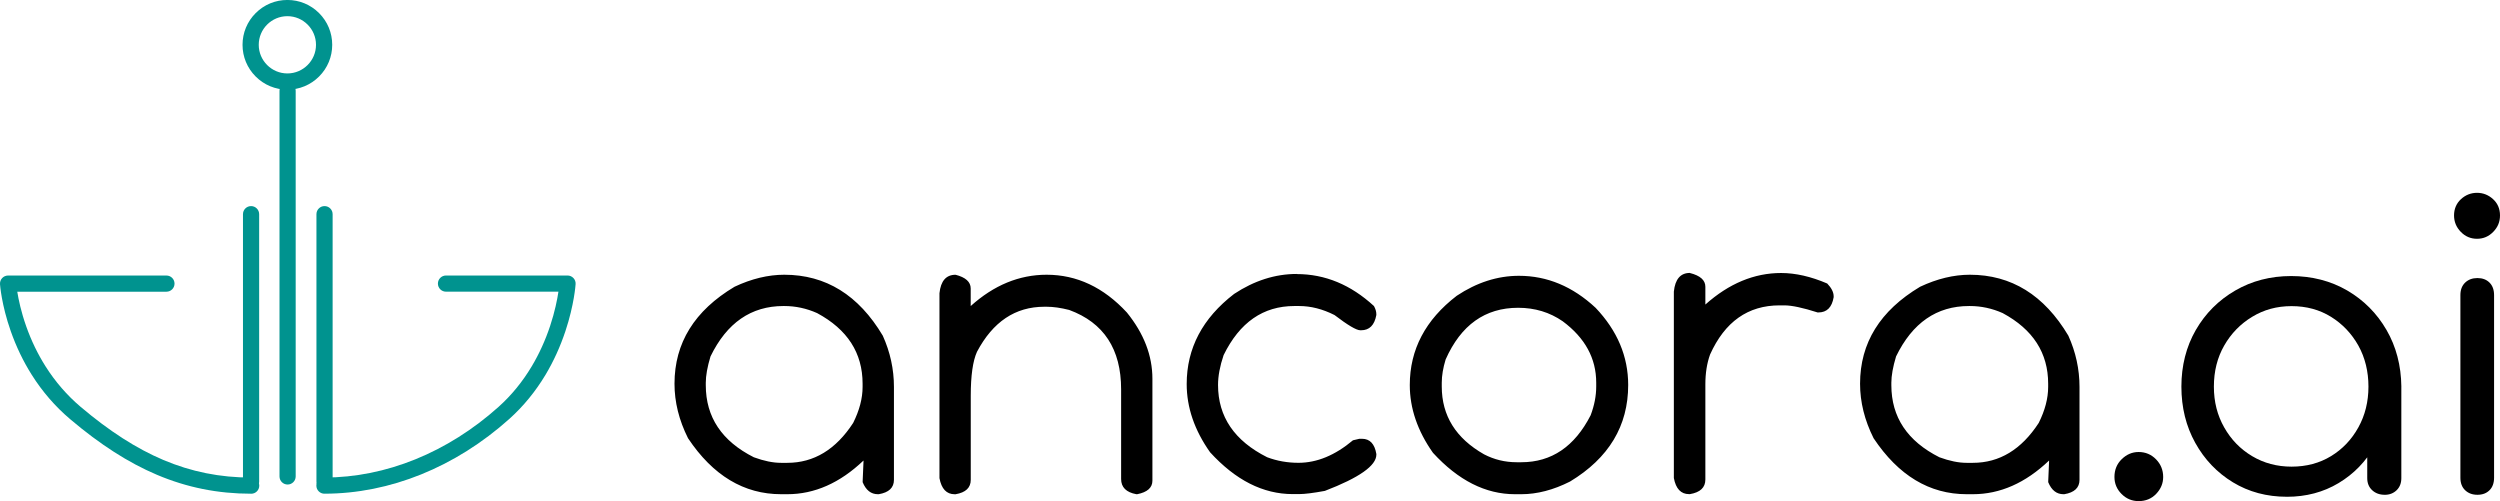
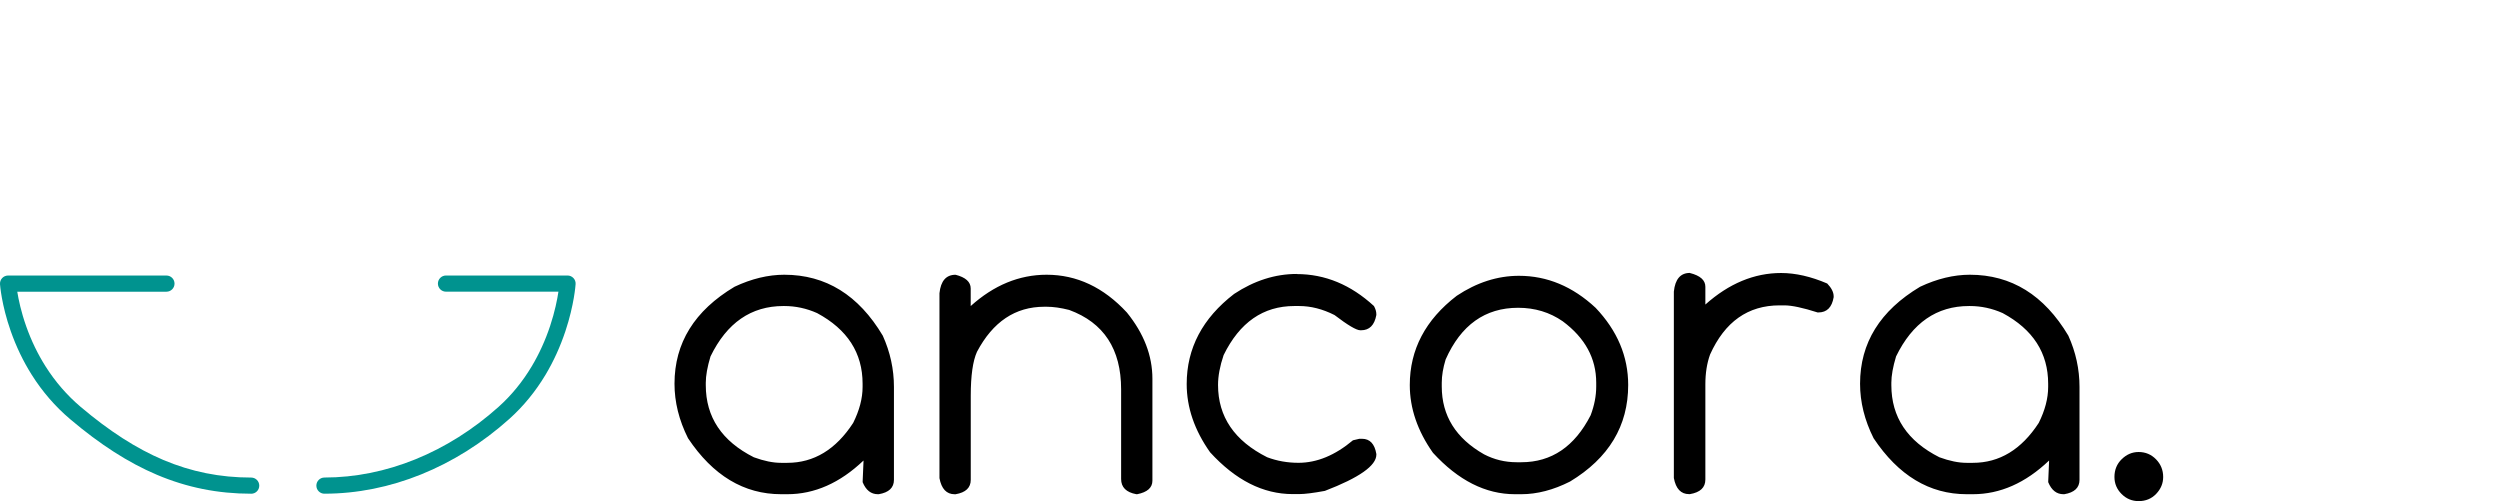
<svg xmlns="http://www.w3.org/2000/svg" id="Layer_1" data-name="Layer 1" viewBox="0 0 911.61 182.73">
  <defs>
    <style>
      .cls-1, .cls-2, .cls-3 {
        stroke-width: 0px;
      }

      .cls-2 {
        fill: #00938f;
      }

      .cls-3 {
        fill-rule: evenodd;
      }
    </style>
  </defs>
  <g>
    <path class="cls-2" d="M118.31,180.03c-1.63,0-2.95-1.32-2.95-2.95s1.32-2.95,2.95-2.95c22.39,0,44.94-9.15,63.49-25.77,4.67-4.18,8.74-9.16,12.1-14.79,2.7-4.52,4.96-9.48,6.7-14.72,1.74-5.24,2.61-9.7,3.03-12.49h-41c-1.63,0-2.95-1.32-2.95-2.95s1.32-2.95,2.95-2.95h44.32c.81,0,1.59.34,2.15.93.56.59.85,1.39.79,2.2-.02.3-.5,7.48-3.7,17.12-1.88,5.65-4.31,11-7.23,15.89-3.67,6.14-8.12,11.57-13.23,16.15-19.63,17.59-43.58,27.27-67.43,27.27Z" />
    <path class="cls-2" d="M91.59,180.03c-12.16,0-23.41-2.26-34.39-6.91-10.36-4.39-20.72-11.03-31.66-20.31-5.4-4.58-10.1-10.01-13.97-16.15-3.09-4.89-5.66-10.25-7.65-15.91C.53,111.1.03,103.91,0,103.61c-.05-.81.23-1.61.79-2.21.56-.6,1.34-.93,2.15-.93h57.75c1.63,0,2.95,1.32,2.95,2.95s-1.32,2.95-2.95,2.95H6.3c.45,2.83,1.39,7.35,3.26,12.63,1.84,5.21,4.22,10.13,7.07,14.63,3.54,5.59,7.83,10.53,12.73,14.69,10.48,8.88,20.34,15.22,30.15,19.38,10.23,4.34,20.73,6.44,32.08,6.44,1.63,0,2.95,1.32,2.95,2.95s-1.32,2.95-2.95,2.95Z" />
-     <path class="cls-2" d="M118.34,178.56c-1.63,0-2.95-1.32-2.95-2.95v-97.51c0-1.63,1.32-2.95,2.95-2.95s2.95,1.32,2.95,2.95v97.51c0,1.63-1.32,2.95-2.95,2.95ZM91.55,178.56c-1.63,0-2.95-1.32-2.95-2.95v-97.51c0-1.63,1.32-2.95,2.95-2.95s2.95,1.32,2.95,2.95v97.51c0,1.63-1.32,2.95-2.95,2.95ZM104.87,176.68c-1.63,0-2.95-1.32-2.95-2.95V33.09c0-1.63,1.32-2.95,2.95-2.95s2.95,1.32,2.95,2.95v140.64c0,1.63-1.32,2.95-2.95,2.95Z" />
-     <path class="cls-2" d="M104.79,32.69c-4.37,0-8.47-1.7-11.56-4.79-3.09-3.09-4.79-7.19-4.79-11.56s1.7-8.47,4.79-11.56c3.09-3.09,7.19-4.79,11.56-4.79s8.47,1.7,11.56,4.79c3.09,3.09,4.79,7.19,4.79,11.56s-1.7,8.47-4.79,11.56c-3.09,3.09-7.19,4.79-11.56,4.79ZM104.79,5.9c-5.76,0-10.44,4.69-10.44,10.44s4.69,10.44,10.44,10.44,10.44-4.69,10.44-10.44-4.69-10.44-10.44-10.44Z" />
  </g>
  <g>
    <path class="cls-3" d="M285.99,100.18c15.12,0,27.09,7.41,35.91,22.22,2.71,6,4.07,12.23,4.07,18.7v33.87c0,2.87-1.85,4.62-5.55,5.24h-.31c-2.5,0-4.35-1.46-5.55-4.38v-.31l.31-7.28v-.31c-8.6,8.19-17.86,12.28-27.77,12.28h-2.27c-13.56,0-24.88-6.81-33.95-20.42-3.29-6.57-4.93-13.19-4.93-19.87,0-14.86,7.3-26.65,21.9-35.36,6.21-2.92,12.26-4.38,18.15-4.38h0ZM257.36,139.6v.86c0,11.63,5.84,20.39,17.52,26.28,3.7,1.36,7.01,2.03,9.93,2.03h2.27c9.7,0,17.71-4.85,24.02-14.55,2.29-4.59,3.44-8.97,3.44-13.14v-1.17c0-11.21-5.53-19.79-16.58-25.74-3.86-1.72-7.85-2.58-11.97-2.58h-.31c-11.79,0-20.65,6.13-26.6,18.38-1.15,3.81-1.72,7.01-1.72,9.62h0ZM348.41,100.18c3.7.94,5.55,2.61,5.55,5.01v6.41c8.45-7.61,17.68-11.42,27.69-11.42,11,0,20.76,4.59,29.26,13.77,6.21,7.67,9.31,15.72,9.31,24.17v37.16c0,2.56-1.85,4.2-5.55,4.93h-.31c-3.7-.68-5.55-2.53-5.55-5.55v-32.7c0-14.65-6.31-24.3-18.93-28.94-3.08-.78-5.81-1.17-8.21-1.17h-.86c-10.59,0-18.77,5.48-24.56,16.43-1.51,3.34-2.27,8.68-2.27,16.04v30.66c0,2.87-1.85,4.62-5.55,5.24h-.31c-2.97,0-4.82-1.96-5.55-5.87v-67.43c.47-4.49,2.43-6.73,5.87-6.73h0ZM472.85,99.94c10.33,0,19.71,3.89,28.16,11.66.57,1.04.86,2.03.86,2.97v.31c-.68,3.7-2.53,5.55-5.55,5.55h-.31c-1.41,0-4.54-1.85-9.39-5.55-4.33-2.19-8.63-3.29-12.91-3.29h-1.72c-11.37,0-19.97,5.97-25.81,17.91-1.36,4.02-2.03,7.64-2.03,10.87,0,11.58,5.97,20.36,17.91,26.36,3.6,1.36,7.41,2.03,11.42,2.03,6.73,0,13.35-2.74,19.87-8.21l2.35-.55h.94c2.87,0,4.62,1.85,5.24,5.55v.23c0,4.02-6.26,8.42-18.77,13.22-4.22.78-7.35,1.17-9.39,1.17h-2.35c-10.8,0-20.83-5.08-30.12-15.25-5.68-8.03-8.53-16.32-8.53-24.88,0-13.04,5.76-23.99,17.29-32.86,7.35-4.85,14.97-7.28,22.84-7.28h0ZM553.89,100.57c10.27,0,19.58,3.89,27.93,11.66,7.93,8.34,11.89,17.73,11.89,28.16,0,14.92-7.07,26.65-21.2,35.2-6.1,3.08-12.02,4.62-17.76,4.62h-2.35c-10.69,0-20.65-5.03-29.88-15.1-5.63-7.98-8.45-16.22-8.45-24.72,0-12.93,5.71-23.78,17.13-32.54,7.3-4.85,14.86-7.28,22.69-7.28h0ZM525.73,139.53v1.41c0,10.64,5.14,18.88,15.41,24.72,3.7,1.93,7.67,2.89,11.89,2.89h1.72c11,0,19.43-5.71,25.27-17.13,1.36-3.6,2.03-7.09,2.03-10.48v-1.41c0-8.87-4.07-16.32-12.2-22.37-4.75-3.29-10.17-4.93-16.27-4.93-12.05,0-20.86,6.28-26.44,18.85-.94,3.08-1.41,5.89-1.41,8.45h0ZM616.22,99.55c3.75.94,5.63,2.61,5.63,5.01v6.49c8.6-7.67,17.81-11.5,27.61-11.5,5.27,0,10.87,1.28,16.82,3.83,1.56,1.62,2.35,3.18,2.35,4.69v.31c-.63,3.7-2.48,5.55-5.55,5.55h-.31c-5.37-1.72-9.41-2.58-12.13-2.58h-1.72c-11.53,0-19.97,5.97-25.35,17.91-1.15,3.18-1.72,6.81-1.72,10.87v34.73c0,2.92-1.88,4.69-5.63,5.32h-.31c-2.97,0-4.82-1.96-5.55-5.87v-67.98c.47-4.54,2.42-6.81,5.87-6.81h0ZM718.3,100.18c15.12,0,27.09,7.41,35.91,22.22,2.71,6,4.07,12.23,4.07,18.7v33.87c0,2.87-1.85,4.62-5.55,5.24h-.31c-2.5,0-4.35-1.46-5.55-4.38v-.31l.31-7.28v-.31c-8.6,8.19-17.86,12.28-27.77,12.28h-2.27c-13.56,0-24.88-6.81-33.95-20.42-3.29-6.57-4.93-13.19-4.93-19.87,0-14.86,7.3-26.65,21.9-35.36,6.21-2.92,12.26-4.38,18.15-4.38h0ZM689.67,139.6v.86c0,11.63,5.84,20.39,17.52,26.28,3.7,1.36,7.01,2.03,9.93,2.03h2.27c9.7,0,17.71-4.85,24.02-14.55,2.29-4.59,3.44-8.97,3.44-13.14v-1.17c0-11.21-5.53-19.79-16.58-25.74-3.86-1.72-7.85-2.58-11.97-2.58h-.31c-11.79,0-20.65,6.13-26.6,18.38-1.15,3.81-1.72,7.01-1.72,9.62h0Z" />
    <g>
      <path class="cls-1" d="M779.83,182.73c-2.41,0-4.48-.87-6.21-2.6-1.73-1.73-2.6-3.8-2.6-6.21,0-2.6.89-4.77,2.67-6.5,1.78-1.73,3.83-2.6,6.14-2.6,2.5,0,4.62.89,6.36,2.67,1.73,1.78,2.6,3.93,2.6,6.43,0,2.31-.84,4.36-2.53,6.14-1.69,1.78-3.83,2.67-6.43,2.67Z" />
-       <path class="cls-1" d="M833.87,181.14c-7.32,0-13.87-1.76-19.65-5.27-5.78-3.52-10.36-8.31-13.73-14.38-3.37-6.07-5.06-12.91-5.06-20.52s1.76-14.59,5.27-20.66c3.51-6.07,8.31-10.86,14.38-14.38,6.07-3.51,12.86-5.27,20.38-5.27s14.42,1.76,20.45,5.27c6.02,3.52,10.79,8.31,14.31,14.38,3.52,6.07,5.32,12.96,5.42,20.66l-4.91,2.46c0,7.13-1.61,13.54-4.84,19.22-3.23,5.69-7.61,10.19-13.15,13.51-5.54,3.32-11.83,4.99-18.86,4.99ZM835.61,170.16c5.39,0,10.19-1.28,14.38-3.83,4.19-2.55,7.51-6.04,9.97-10.48,2.46-4.43,3.68-9.39,3.68-14.88s-1.23-10.57-3.68-14.96c-2.46-4.38-5.78-7.88-9.97-10.48-4.19-2.6-8.98-3.9-14.38-3.9s-10.09,1.3-14.38,3.9c-4.29,2.6-7.68,6.09-10.19,10.48-2.51,4.38-3.76,9.37-3.76,14.96s1.25,10.45,3.76,14.88c2.5,4.43,5.9,7.93,10.19,10.48,4.29,2.55,9.08,3.83,14.38,3.83ZM869.56,180.42c-1.83,0-3.35-.55-4.55-1.66-1.21-1.11-1.81-2.58-1.81-4.41v-23.84l2.75-12.57,9.68,3.04v33.38c0,1.83-.58,3.3-1.73,4.41-1.16,1.11-2.6,1.66-4.33,1.66Z" />
-       <path class="cls-1" d="M903.23,87.07c-2.31,0-4.29-.84-5.92-2.53-1.64-1.68-2.46-3.68-2.46-6s.84-4.38,2.53-5.92c1.68-1.54,3.64-2.31,5.85-2.31s4.17.77,5.85,2.31c1.68,1.54,2.53,3.52,2.53,5.92s-.82,4.31-2.46,6c-1.64,1.69-3.61,2.53-5.92,2.53ZM903.38,180.42c-1.83,0-3.32-.55-4.48-1.66-1.16-1.11-1.73-2.62-1.73-4.55v-66.61c0-1.93.58-3.44,1.73-4.55,1.16-1.11,2.65-1.66,4.48-1.66s3.3.55,4.41,1.66c1.11,1.11,1.66,2.63,1.66,4.55v66.61c0,1.93-.56,3.45-1.66,4.55-1.11,1.11-2.58,1.66-4.41,1.66Z" />
    </g>
  </g>
</svg>